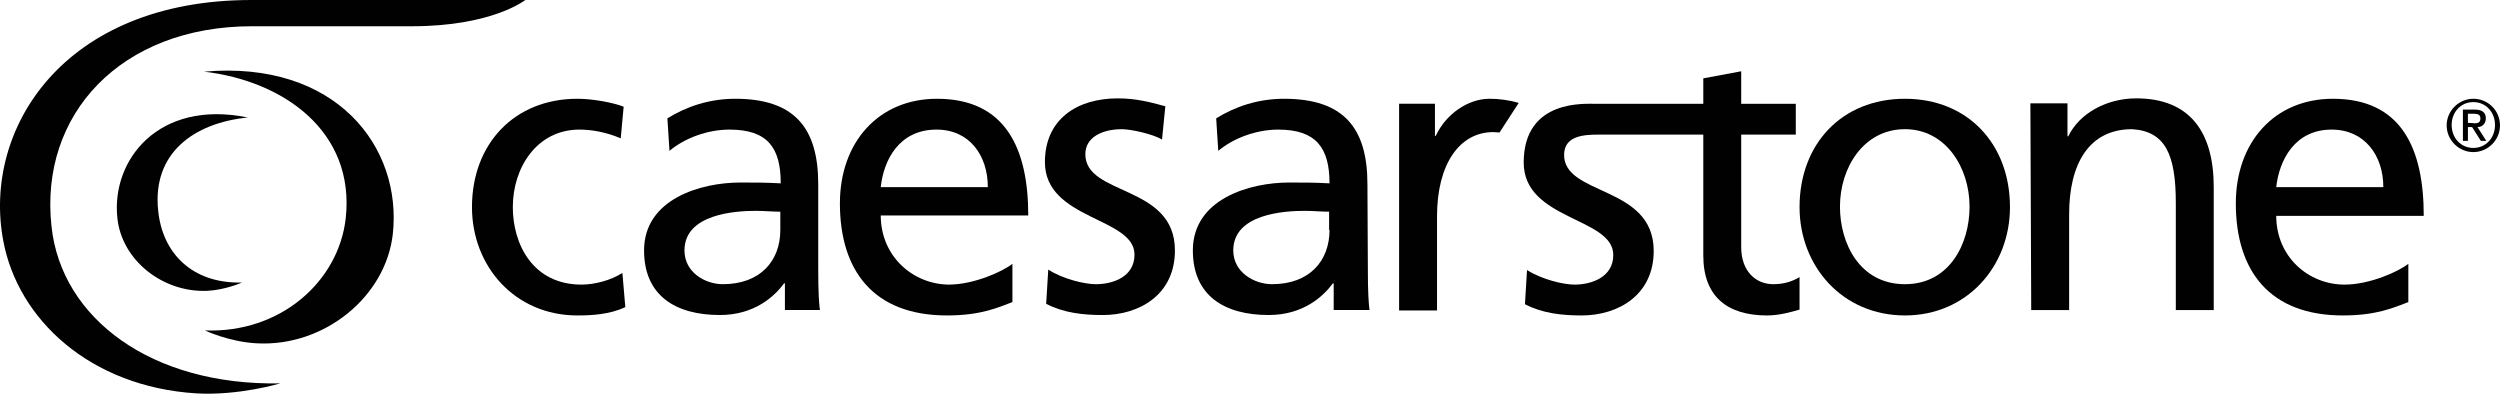
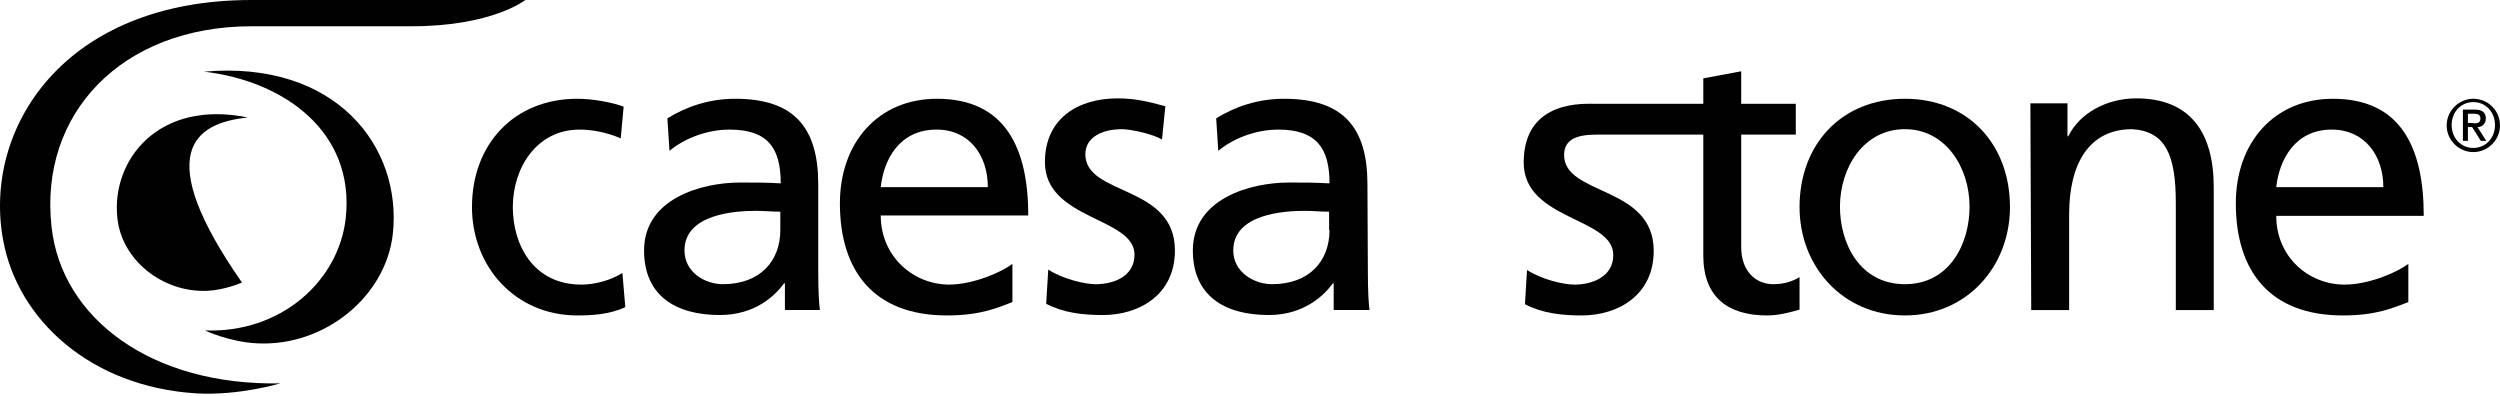
<svg xmlns="http://www.w3.org/2000/svg" width="265" height="42" viewBox="0 0 265 42" fill="none">
  <path d="M26.708 2.783H43.669C52.193 2.783 55.683 0 55.683 0H26.663C6.699 0 -1.87 13.692 0.339 25.486C1.885 33.878 9.57 40.989 20.789 41.696C25.338 41.961 29.711 40.636 29.711 40.636C16.107 40.901 6.522 33.789 5.462 24.028C4.137 12.102 12.839 2.783 26.708 2.783Z" fill="#010101" />
  <path d="M21.628 7.596C35.63 6.359 42.653 15.591 41.637 24.822C40.886 31.448 34.393 36.748 27.282 36.395C24.323 36.262 21.717 35.025 21.717 35.025C29.755 35.334 35.895 29.813 36.646 23.144C37.662 13.912 30.02 8.568 21.628 7.596Z" fill="#010101" />
-   <path d="M26.266 12.456C16.814 10.512 11.779 16.961 12.441 23.101C12.883 27.518 17.167 31.007 21.937 30.83C23.881 30.742 25.648 29.947 25.648 29.947C20.303 30.079 17.211 26.767 16.77 22.35C16.107 16.255 20.524 13.03 26.266 12.456Z" fill="#010101" />
-   <path d="M160.982 10.91C159.966 10.601 158.862 10.469 157.89 10.469C155.593 10.469 153.252 12.103 152.192 14.4H152.104V10.999H148.305V32.907H152.325V22.924C152.325 17.403 154.71 14.002 158.287 14.002C158.42 14.002 158.862 14.046 158.95 14.046L160.982 10.91Z" fill="#010101" />
+   <path d="M26.266 12.456C16.814 10.512 11.779 16.961 12.441 23.101C12.883 27.518 17.167 31.007 21.937 30.83C23.881 30.742 25.648 29.947 25.648 29.947C16.107 16.255 20.524 13.03 26.266 12.456Z" fill="#010101" />
  <path d="M65.797 14.665C64.251 14.002 62.706 13.737 61.425 13.737C56.919 13.737 54.358 17.757 54.358 21.953C54.358 25.884 56.478 30.168 61.645 30.168C63.015 30.168 64.737 29.727 65.974 28.931L66.283 32.553C64.605 33.348 62.661 33.437 61.204 33.437C54.578 33.437 50.029 28.225 50.029 21.953C50.029 15.283 54.49 10.469 61.204 10.469C62.838 10.469 64.958 10.866 66.107 11.308L65.797 14.665Z" fill="#010101" />
  <path d="M111.115 28.579C112.705 29.595 115.002 30.125 116.15 30.125C118.005 30.125 120.258 29.33 120.258 26.989C120.258 23.014 110.761 23.323 110.761 17.184C110.761 12.634 114.162 10.426 118.491 10.426C120.39 10.426 121.936 10.823 123.526 11.265L123.173 14.799C122.29 14.224 119.86 13.694 118.933 13.694C116.857 13.694 115.046 14.534 115.046 16.345C115.046 20.805 124.542 19.525 124.542 26.547C124.542 31.229 120.788 33.394 116.901 33.394C114.825 33.394 112.749 33.173 110.894 32.201L111.115 28.579Z" fill="#010101" />
  <path d="M82.714 24.382C82.714 27.651 80.594 30.124 76.619 30.124C74.764 30.124 72.555 28.887 72.555 26.546C72.555 22.659 77.988 22.35 80.152 22.35C80.991 22.35 81.875 22.439 82.714 22.439V24.382ZM86.91 32.862C86.822 32.2 86.733 31.052 86.733 28.578V19.523C86.733 13.561 84.216 10.469 77.944 10.469C75.161 10.469 72.732 11.308 70.744 12.545L70.965 15.99C72.599 14.621 75.029 13.737 77.325 13.737C81.389 13.737 82.758 15.681 82.758 19.435C81.168 19.347 80.064 19.347 78.474 19.347C74.322 19.347 68.271 21.069 68.271 26.546C68.271 31.317 71.583 33.392 76.309 33.392C80.02 33.392 82.14 31.361 83.112 30.036H83.2V32.862C83.156 32.862 86.91 32.862 86.91 32.862Z" fill="#010101" />
  <path d="M215.221 10.956H219.152V14.445H219.241C220.433 11.972 223.349 10.426 226.44 10.426C232.094 10.426 234.656 13.959 234.656 19.834V32.864H230.636V21.512C230.636 16.389 229.532 13.915 225.999 13.694C221.405 13.694 219.329 17.404 219.329 22.705V32.864H215.31L215.221 10.956Z" fill="#010101" />
  <path d="M262.173 15.681C260.848 15.681 259.876 14.621 259.876 13.251C259.876 11.882 260.848 10.822 262.173 10.822C263.498 10.822 264.47 11.882 264.47 13.251C264.47 14.665 263.454 15.681 262.173 15.681ZM262.173 10.469C260.627 10.469 259.346 11.75 259.346 13.296C259.346 14.841 260.627 16.122 262.173 16.122C263.719 16.122 265 14.841 265 13.296C265 11.706 263.719 10.469 262.173 10.469Z" fill="#010101" />
  <path d="M261.599 13.031V12.059H262.261C262.615 12.059 262.924 12.147 262.924 12.545C262.924 12.986 262.659 13.075 262.261 13.075C262.261 13.031 261.599 13.031 261.599 13.031ZM263.498 12.545C263.498 11.926 263.101 11.617 262.35 11.617H261.069V14.93H261.599V13.472H262.041L262.968 14.93H263.542L262.615 13.472C263.145 13.472 263.498 13.075 263.498 12.545Z" fill="#010101" />
  <path d="M140.929 24.382C140.929 27.651 138.809 30.124 134.834 30.124C132.979 30.124 130.726 28.887 130.726 26.546C130.726 22.659 136.159 22.35 138.323 22.35C139.162 22.35 140.046 22.439 140.885 22.439V24.382H140.929ZM144.948 19.523C144.948 13.561 142.431 10.469 136.115 10.469C133.332 10.469 130.903 11.308 128.915 12.545L129.136 15.99C130.77 14.621 133.2 13.737 135.496 13.737C139.516 13.737 140.929 15.681 140.929 19.435C139.339 19.347 138.235 19.347 136.645 19.347C132.493 19.347 126.442 21.069 126.442 26.546C126.442 31.317 129.754 33.392 134.48 33.392C138.191 33.392 140.311 31.361 141.282 30.036H141.371V32.862H145.169C145.081 32.2 144.993 31.052 144.993 28.578L144.948 19.523Z" fill="#010101" />
  <path d="M201.926 30.124C197.156 30.124 195.036 25.84 195.036 21.909C195.036 17.757 197.554 13.693 201.926 13.693C206.211 13.693 208.773 17.712 208.773 21.909C208.773 25.84 206.653 30.124 201.926 30.124ZM201.926 10.469C195.213 10.469 190.752 15.283 190.752 21.953C190.752 28.225 195.301 33.437 201.926 33.437C208.508 33.437 213.057 28.225 213.057 21.953C213.057 15.283 208.596 10.469 201.926 10.469Z" fill="#010101" />
  <path d="M241.281 19.833C241.59 17.006 243.225 13.737 247.156 13.737C250.645 13.737 252.633 16.476 252.633 19.833H241.281ZM247.288 10.469C241.105 10.469 236.997 15.062 236.997 21.555C236.997 28.711 240.575 33.437 248.348 33.437C251.97 33.437 253.737 32.597 255.283 32.023V27.96C254.311 28.755 251.219 30.168 248.525 30.168C244.682 30.168 241.281 27.209 241.281 22.88H256.917C256.917 15.769 254.576 10.469 247.288 10.469Z" fill="#010101" />
  <path d="M99.278 13.737C102.767 13.737 104.71 16.476 104.71 19.833H93.359C93.668 16.962 95.302 13.737 99.278 13.737ZM93.359 22.836H108.995C108.995 15.769 106.61 10.469 99.322 10.469C93.138 10.469 89.03 15.062 89.03 21.555C89.03 28.711 92.608 33.437 100.382 33.437C104.004 33.437 105.77 32.597 107.316 32.023V27.96C106.345 28.755 103.253 30.168 100.558 30.168C96.76 30.124 93.359 27.165 93.359 22.836Z" fill="#010101" />
  <path d="M187.969 30.125C186.114 30.125 184.568 28.756 184.568 26.194V14.268H190.354V11H184.568V7.555L180.549 8.306V11H169.065C168.27 11.044 161.512 10.382 161.512 17.228C161.512 23.367 171.008 23.014 171.008 27.033C171.008 29.374 168.712 30.169 166.901 30.169C165.752 30.169 163.455 29.639 161.865 28.623L161.644 32.245C163.5 33.217 165.576 33.438 167.651 33.438C171.538 33.438 175.293 31.273 175.293 26.592C175.293 19.569 165.62 20.805 165.796 16.3C165.885 14.357 167.961 14.268 169.507 14.268H180.549V27.077C180.549 31.45 183.111 33.438 187.307 33.438C188.588 33.438 189.824 33.084 190.752 32.819V29.374C190.089 29.772 189.206 30.125 187.969 30.125Z" fill="#010101" />
</svg>